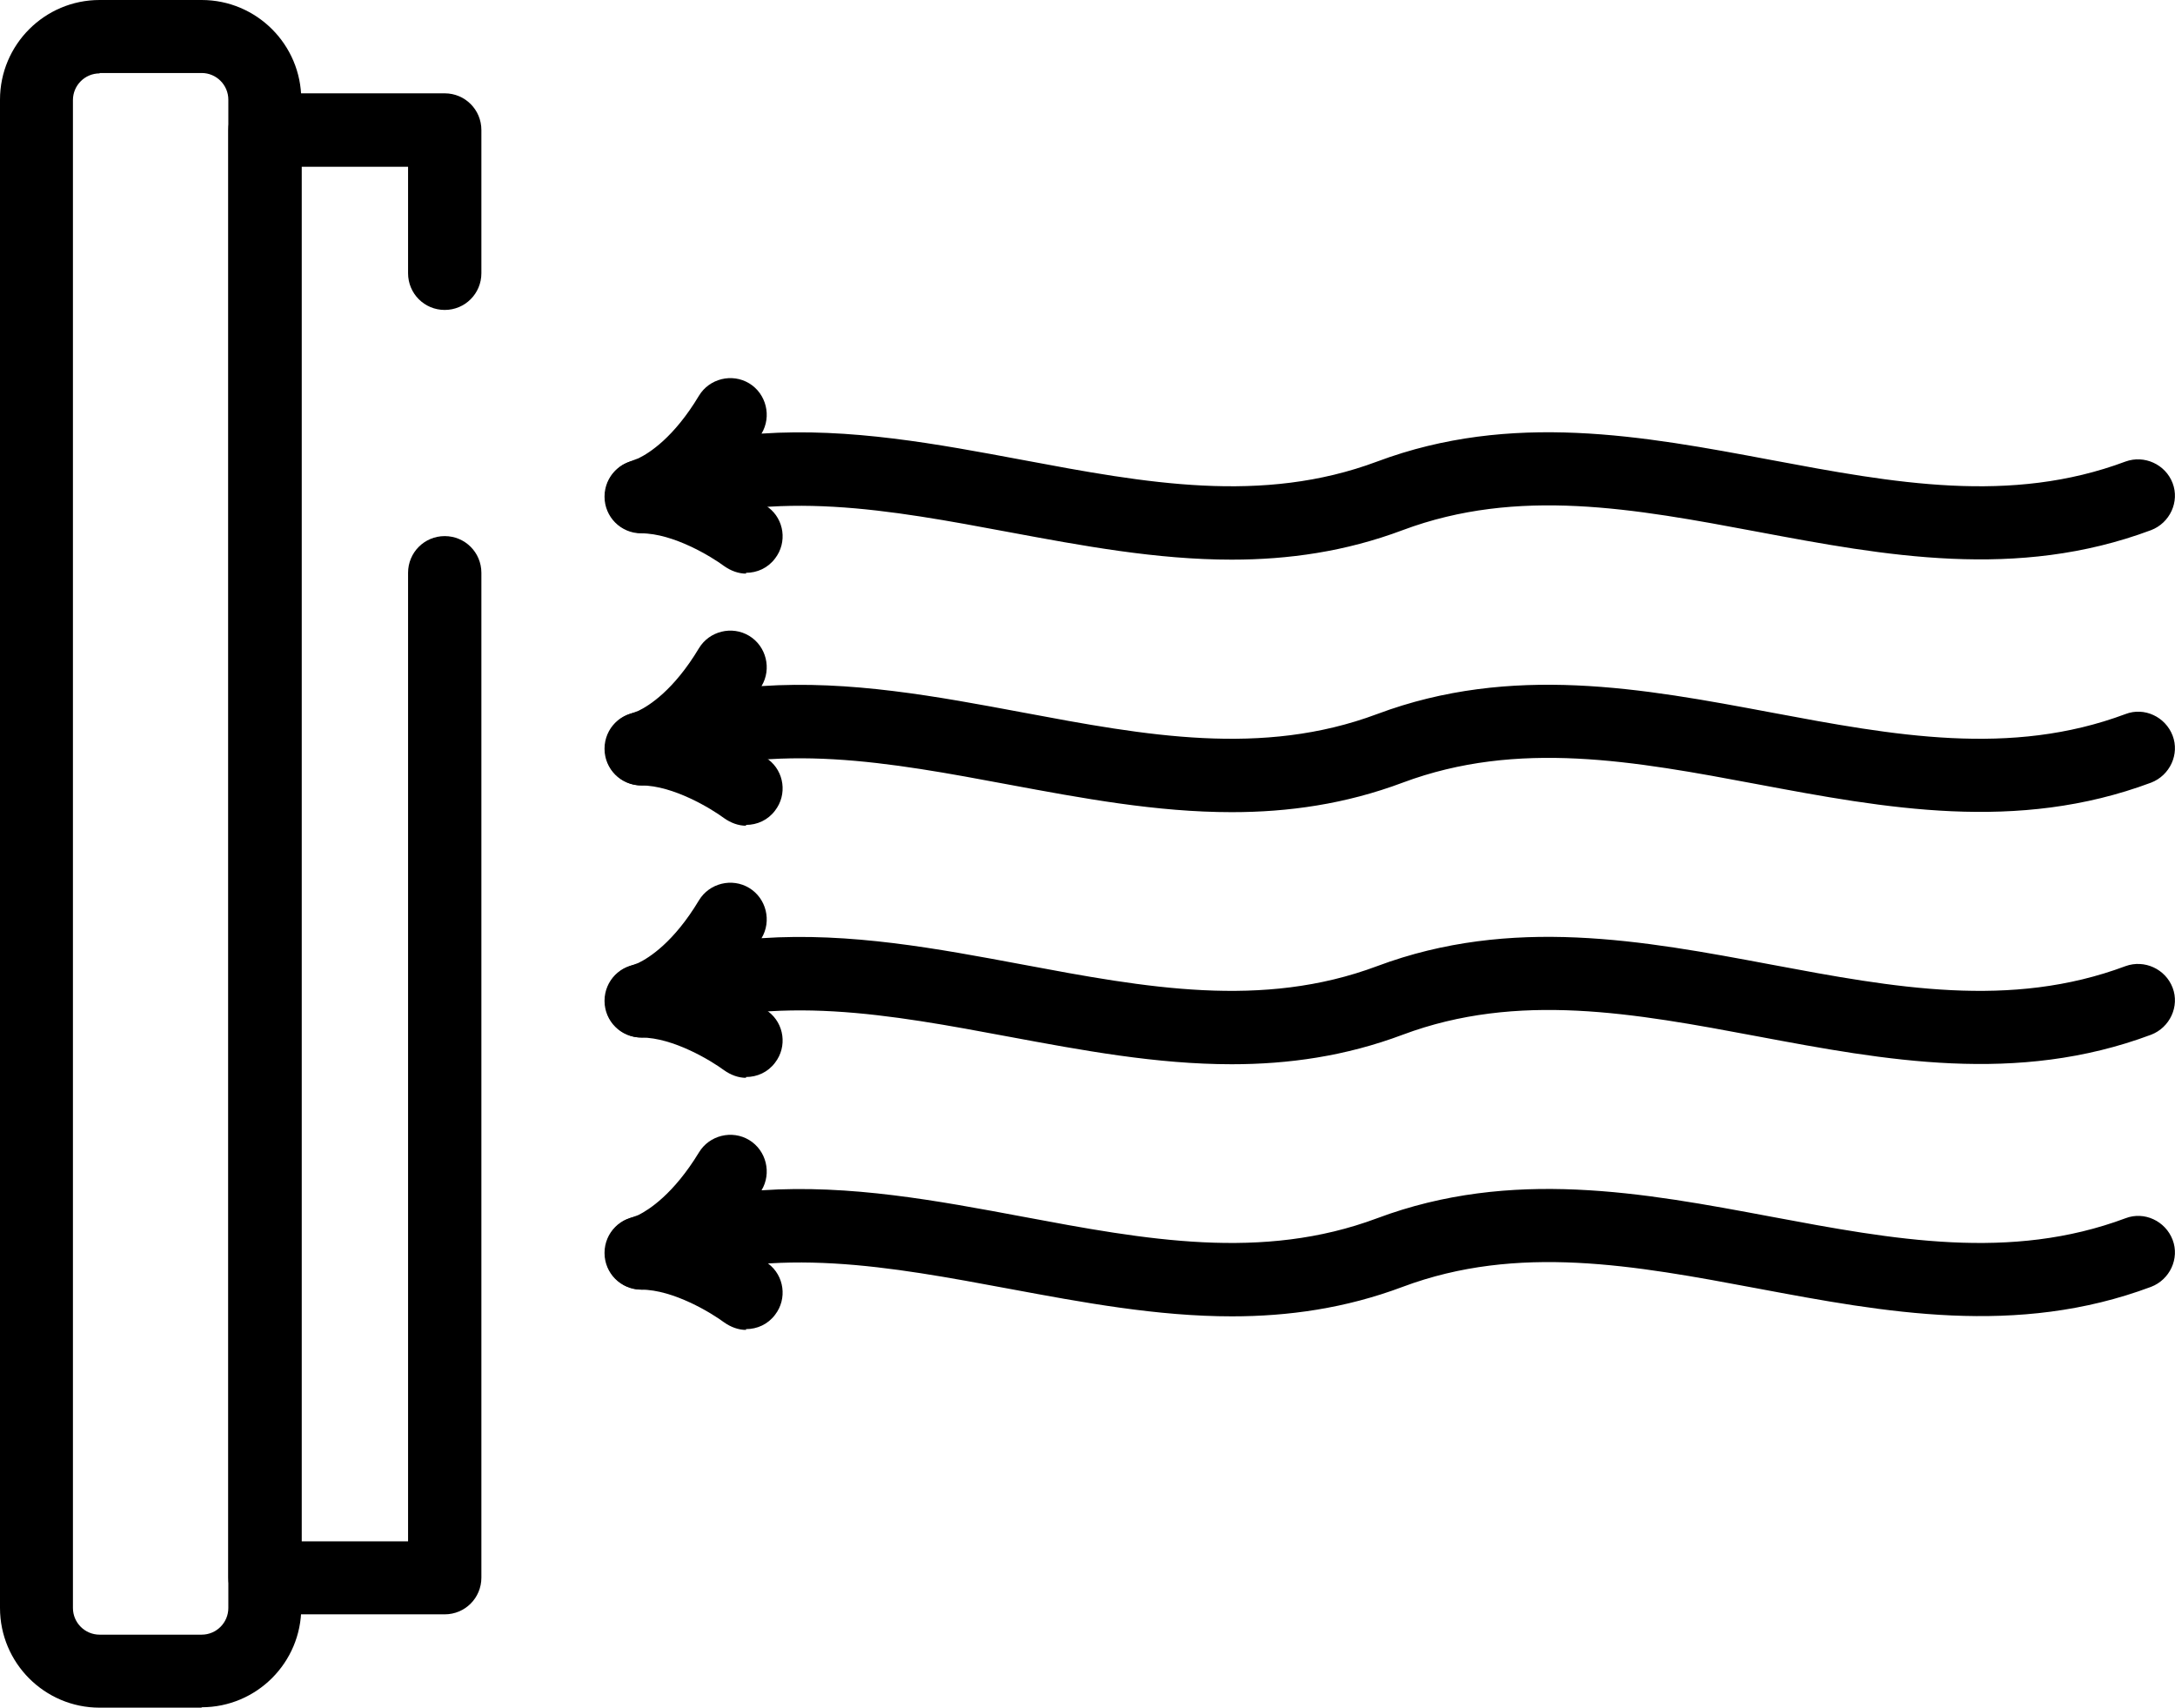
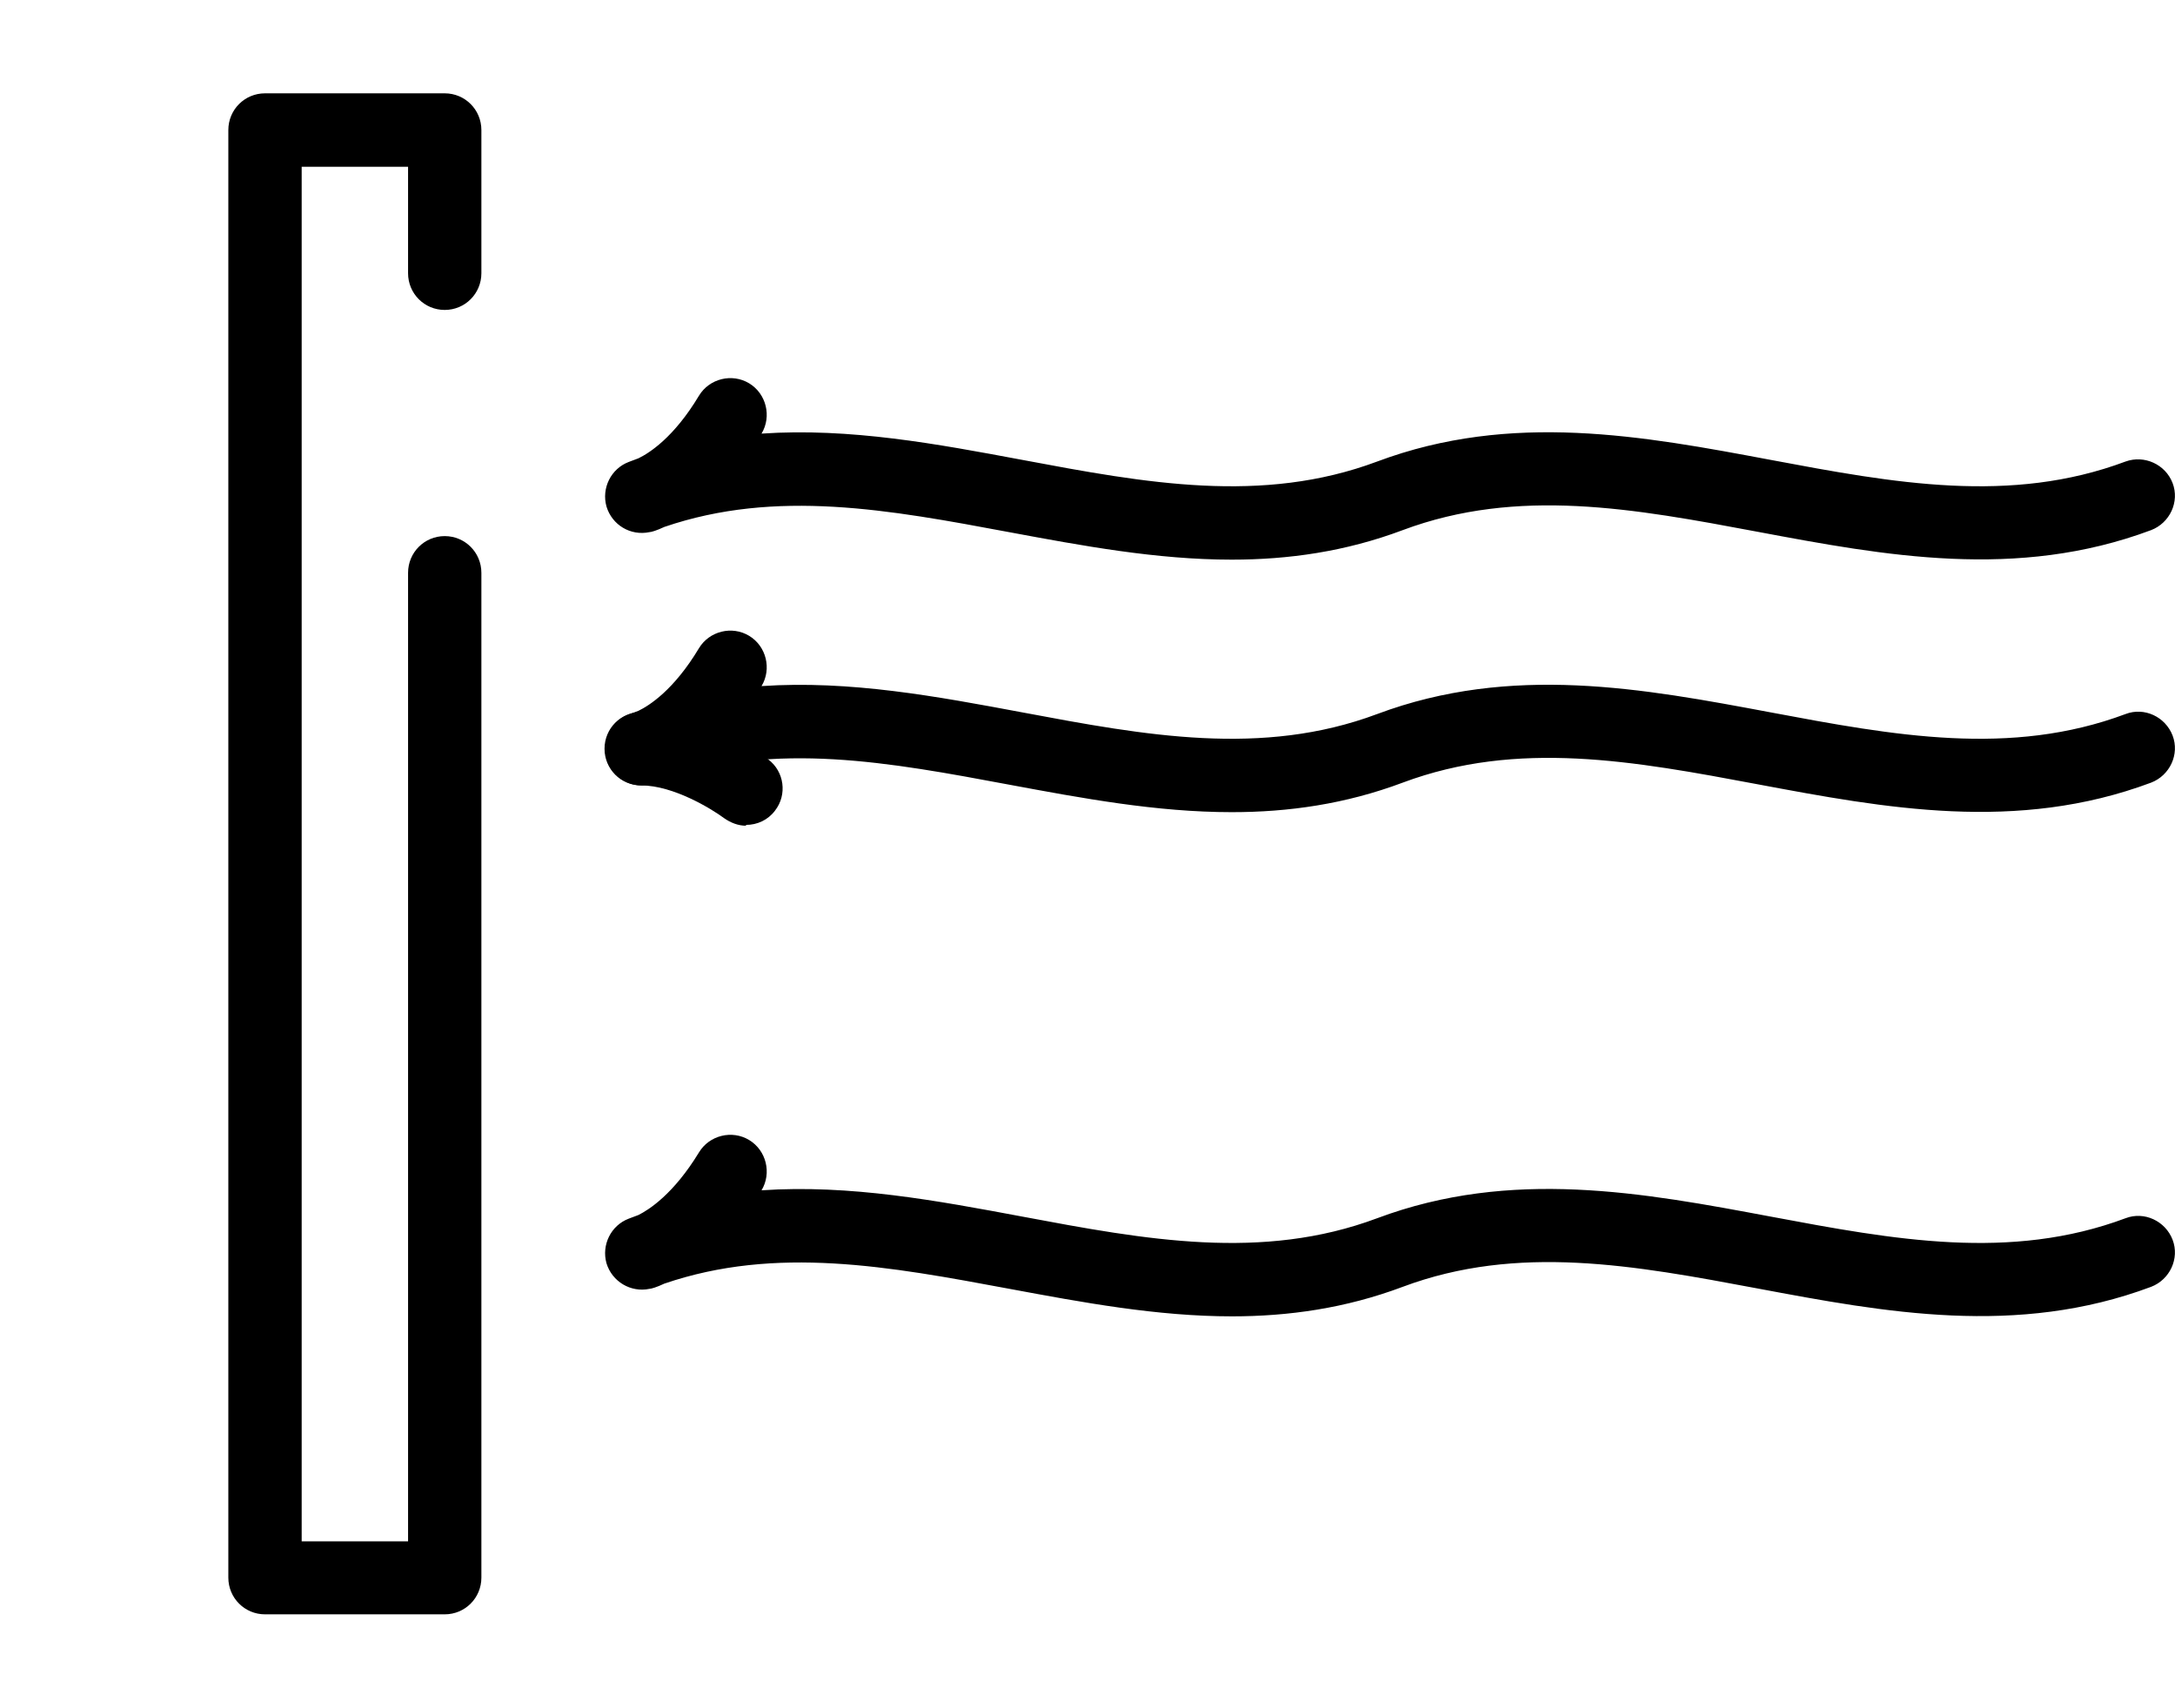
<svg xmlns="http://www.w3.org/2000/svg" width="107" height="84" viewBox="0 0 107 84" fill="none">
  <path d="M60.597 27.529C63.38 27.529 66.184 27.137 69.007 26.077C74.672 23.958 80.397 25.018 86.455 26.156C92.728 27.333 99.217 28.549 105.824 26.077C106.745 25.724 107.235 24.684 106.882 23.762C106.529 22.84 105.49 22.369 104.569 22.702C98.903 24.821 93.179 23.762 87.121 22.624C80.848 21.446 74.359 20.23 67.752 22.702C62.087 24.821 56.362 23.762 50.304 22.624C46.109 21.839 41.816 21.034 37.464 21.329C37.973 20.485 37.699 19.367 36.856 18.856C36.013 18.346 34.895 18.621 34.386 19.465C33.151 21.525 31.935 22.29 31.406 22.545C31.249 22.604 31.092 22.663 30.935 22.722C30.053 23.055 29.583 24.017 29.837 24.919C30.112 25.822 31.014 26.372 31.955 26.175C32.033 26.175 32.308 26.097 32.68 25.92C38.189 24.037 43.757 25.076 49.638 26.175C53.225 26.842 56.891 27.529 60.597 27.529Z" fill="black" />
-   <path d="M36.699 28.177C37.248 28.177 37.778 27.941 38.13 27.47C38.738 26.685 38.581 25.547 37.797 24.959C37.483 24.723 34.641 22.624 31.543 22.624C30.544 22.624 29.74 23.428 29.74 24.429C29.74 25.43 30.544 26.234 31.543 26.234C33.131 26.234 35.013 27.392 35.621 27.843C35.954 28.078 36.327 28.216 36.699 28.216V28.177Z" fill="black" />
  <path d="M60.597 39.95C63.38 39.95 66.184 39.557 69.007 38.498C74.672 36.378 80.397 37.438 86.455 38.576C92.728 39.753 99.217 40.97 105.824 38.498C106.745 38.144 107.235 37.104 106.882 36.182C106.529 35.26 105.49 34.769 104.569 35.123C98.903 37.242 93.179 36.182 87.121 35.044C80.848 33.867 74.359 32.65 67.752 35.123C62.087 37.242 56.362 36.182 50.304 35.044C46.109 34.259 41.816 33.455 37.464 33.749C37.973 32.905 37.699 31.787 36.856 31.277C36.013 30.767 34.895 31.041 34.386 31.885C33.151 33.945 31.935 34.711 31.406 34.966C31.249 35.025 31.092 35.083 30.935 35.142C30.053 35.476 29.583 36.437 29.837 37.34C30.112 38.242 31.014 38.792 31.955 38.596C32.033 38.596 32.308 38.517 32.68 38.341C38.189 36.457 43.757 37.497 49.638 38.596C53.225 39.263 56.891 39.95 60.597 39.95Z" fill="black" />
  <path d="M36.699 40.577C37.248 40.577 37.778 40.342 38.13 39.871C38.738 39.086 38.581 37.948 37.797 37.359C37.483 37.124 34.641 35.025 31.543 35.025C30.544 35.025 29.74 35.829 29.74 36.83C29.74 37.83 30.544 38.635 31.543 38.635C33.131 38.635 35.013 39.793 35.621 40.244C35.954 40.479 36.327 40.617 36.699 40.617V40.577Z" fill="black" />
-   <path d="M60.597 52.35C63.38 52.35 66.184 51.958 69.007 50.898C74.672 48.779 80.397 49.839 86.455 50.977C92.728 52.154 99.217 53.371 105.824 50.898C106.745 50.545 107.235 49.505 106.882 48.583C106.529 47.661 105.49 47.19 104.569 47.523C98.903 49.643 93.179 48.583 87.121 47.445C80.848 46.268 74.359 45.051 67.752 47.523C62.087 49.643 56.362 48.583 50.304 47.445C46.109 46.66 41.835 45.856 37.464 46.15C37.973 45.306 37.699 44.188 36.856 43.678C36.013 43.167 34.895 43.442 34.386 44.286C33.151 46.346 31.935 47.111 31.406 47.367C31.249 47.425 31.092 47.484 30.935 47.543C30.053 47.877 29.583 48.838 29.837 49.741C30.112 50.643 31.014 51.193 31.955 50.996C32.033 50.996 32.308 50.918 32.68 50.742C38.189 48.858 43.757 49.898 49.638 50.996C53.225 51.664 56.891 52.35 60.597 52.35Z" fill="black" />
-   <path d="M36.699 52.978C37.248 52.978 37.778 52.743 38.13 52.272C38.738 51.487 38.581 50.349 37.797 49.76C37.483 49.525 34.641 47.425 31.543 47.425C30.544 47.425 29.74 48.23 29.74 49.231C29.74 50.231 30.544 51.036 31.543 51.036C33.131 51.036 35.013 52.194 35.621 52.645C35.954 52.88 36.327 53.018 36.699 53.018V52.978Z" fill="black" />
  <path d="M60.597 64.751C63.38 64.751 66.184 64.359 69.007 63.299C74.672 61.18 80.397 62.24 86.455 63.378C92.728 64.555 99.217 65.772 105.824 63.299C106.745 62.946 107.235 61.906 106.882 60.984C106.529 60.062 105.49 59.571 104.569 59.924C98.903 62.043 93.179 60.984 87.121 59.846C80.848 58.669 74.359 57.452 67.752 59.924C62.087 62.043 56.362 60.984 50.304 59.846C46.109 59.061 41.816 58.256 37.464 58.551C37.973 57.707 37.699 56.589 36.856 56.078C36.013 55.568 34.895 55.843 34.386 56.687C33.131 58.747 31.916 59.512 31.406 59.767C31.249 59.826 31.092 59.885 30.935 59.944C30.053 60.278 29.583 61.239 29.837 62.142C30.112 63.044 31.033 63.593 31.955 63.397C32.033 63.397 32.308 63.319 32.68 63.142C38.189 61.258 43.757 62.298 49.657 63.397C53.245 64.064 56.911 64.751 60.616 64.751H60.597Z" fill="black" />
-   <path d="M36.699 65.379C37.248 65.379 37.778 65.144 38.13 64.673C38.738 63.888 38.581 62.75 37.797 62.161C37.483 61.926 34.641 59.826 31.543 59.826C30.544 59.826 29.74 60.631 29.74 61.631C29.74 62.632 30.544 63.437 31.543 63.437C33.131 63.437 35.013 64.594 35.621 65.046C35.954 65.281 36.327 65.418 36.699 65.418V65.379Z" fill="black" />
  <path d="M21.878 79.409H13.037C12.037 79.409 11.233 78.604 11.233 77.603V6.397C11.233 5.396 12.037 4.591 13.037 4.591H21.878C22.878 4.591 23.682 5.396 23.682 6.397V13.441C23.682 14.441 22.878 15.246 21.878 15.246C20.879 15.246 20.075 14.441 20.075 13.441V8.202H14.841V75.818H20.075V28.177C20.075 27.176 20.879 26.371 21.878 26.371C22.878 26.371 23.682 27.176 23.682 28.177V77.603C23.682 78.604 22.878 79.409 21.878 79.409Z" fill="black" />
-   <path d="M9.92 84H4.901C2.196 84 0 81.802 0 79.095V4.905C0 2.198 2.196 0 4.901 0H9.92C12.625 0 14.821 2.198 14.821 4.905V79.075C14.821 81.783 12.625 83.98 9.92 83.98V84ZM4.901 3.61C4.176 3.61 3.588 4.199 3.588 4.925V79.095C3.588 79.821 4.176 80.409 4.901 80.409H9.92C10.645 80.409 11.233 79.821 11.233 79.095V4.905C11.233 4.179 10.645 3.591 9.92 3.591H4.901V3.61Z" fill="black" />
</svg>